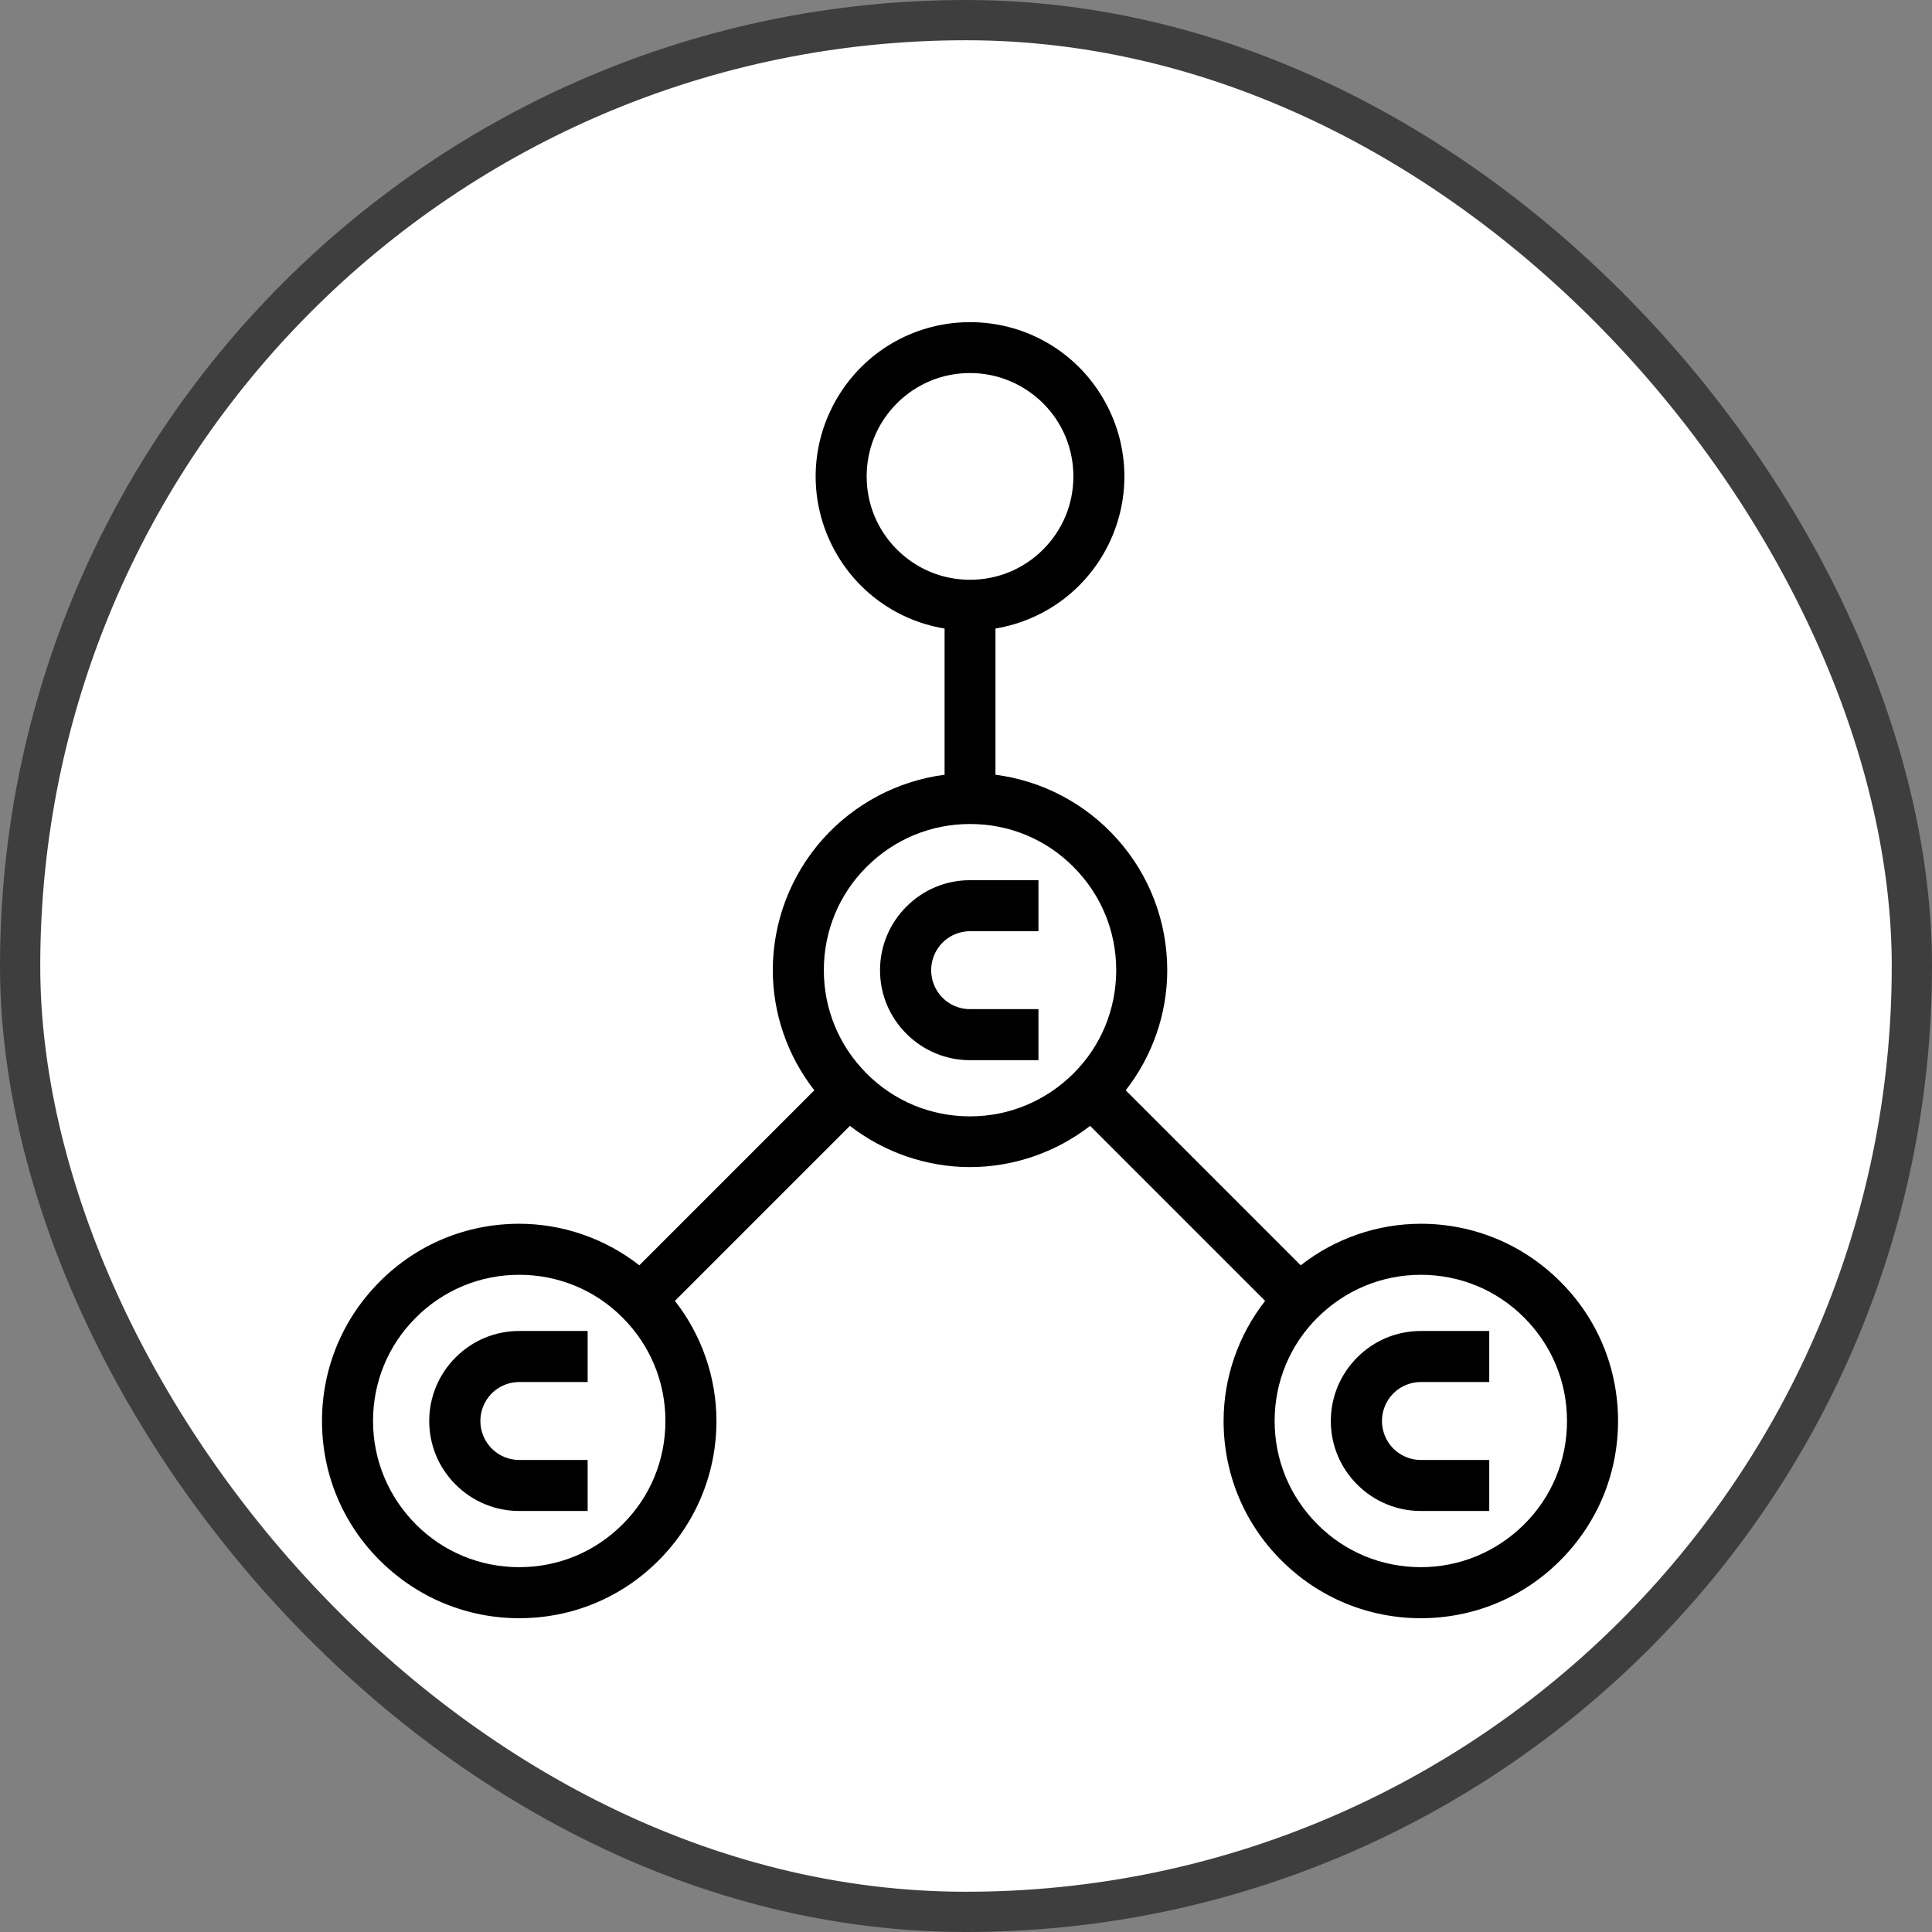
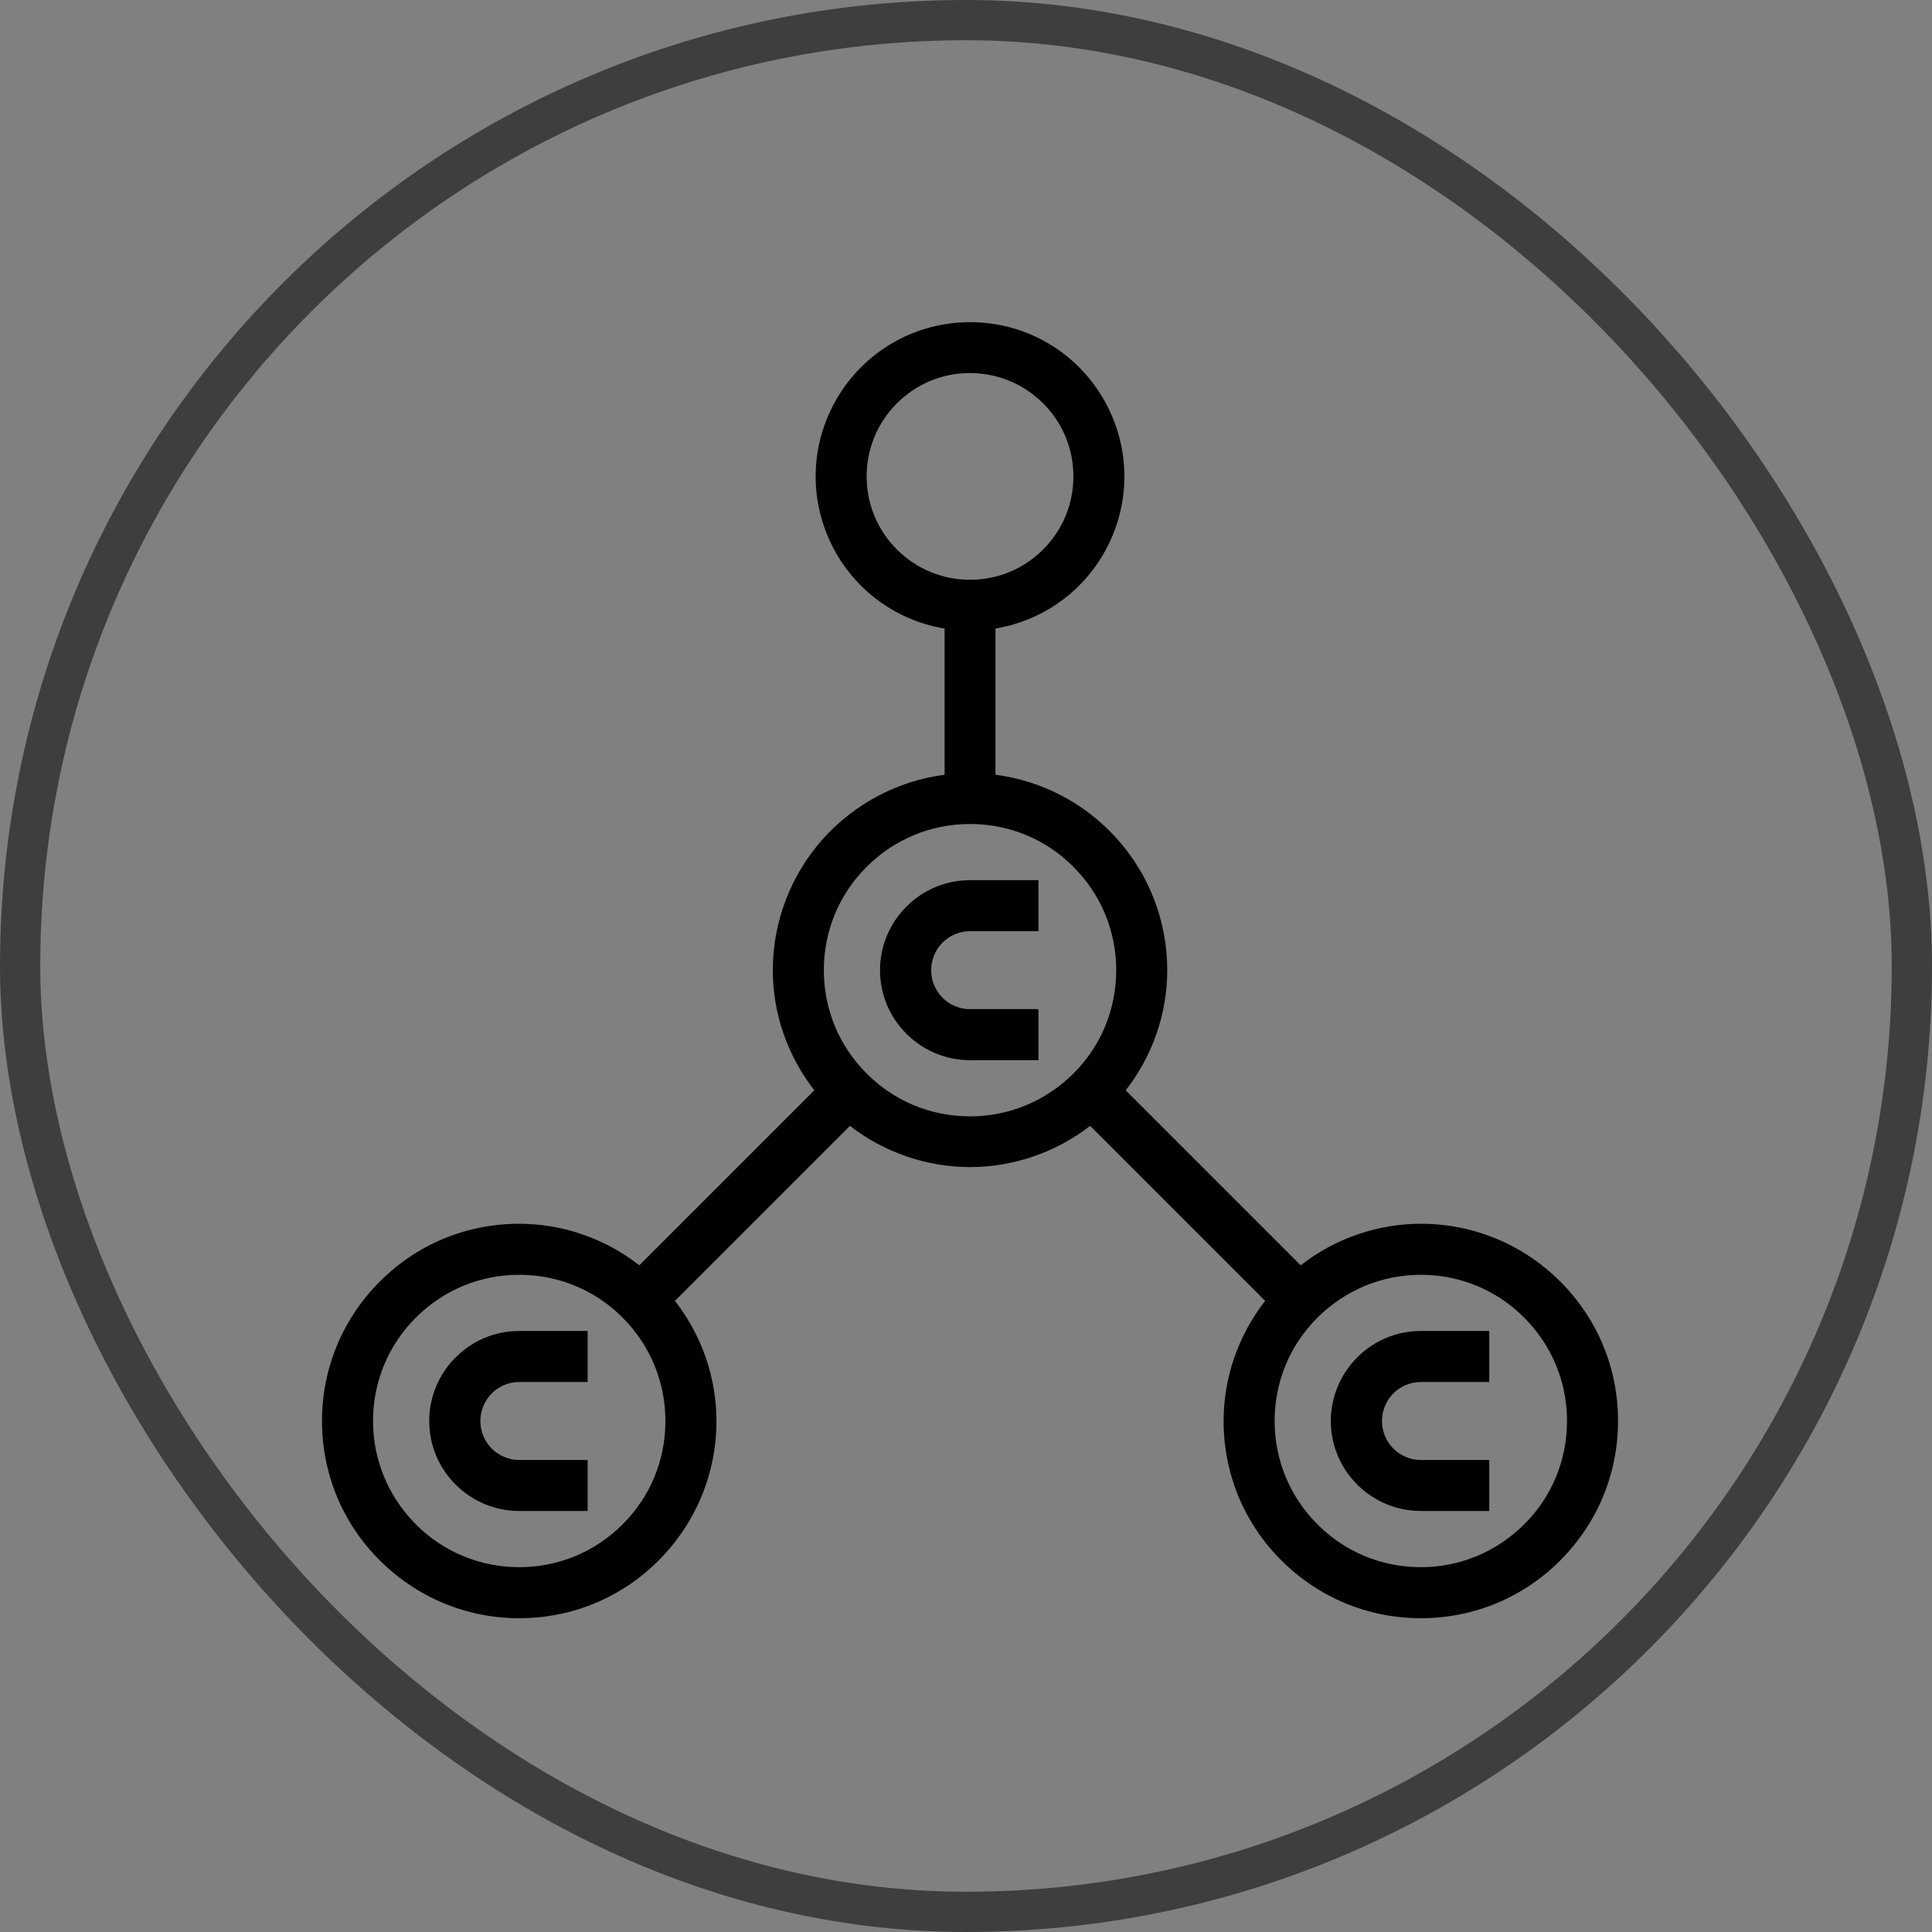
<svg xmlns="http://www.w3.org/2000/svg" fill="none" viewBox="0 0 48 48" height="48" width="48">
  <rect x="0" y="0" width="48" height="48" fill="#808080" stroke="none" />
-   <rect fill="white" rx="23.5" height="47" width="47" y="0.5" x="0.5" />
  <rect stroke="#3E3E3E" rx="23.5" height="47" width="47" y="0.5" x="0.5" />
  <g clip-path="url(#clip0_454_869)">
    <path fill="black" d="M38.764 31.84C37.84 30.916 36.608 30.404 35.3 30.404C34.22 30.404 33.164 30.772 32.316 31.436L27.968 27.088C28.632 26.24 29 25.184 29 24.104C29 22.896 28.556 21.736 27.752 20.84C26.968 19.964 25.9 19.4 24.732 19.248V15.616C25.992 15.404 27.056 14.592 27.588 13.428C28.132 12.236 28.032 10.868 27.324 9.764C26.616 8.66 25.408 8.004 24.1 8.004C22.792 8.004 21.584 8.664 20.876 9.764C20.168 10.868 20.068 12.236 20.612 13.428C21.144 14.592 22.208 15.408 23.468 15.616V19.248C22.304 19.4 21.236 19.964 20.448 20.84C19.644 21.74 19.2 22.9 19.2 24.104C19.2 25.184 19.568 26.24 20.232 27.088L15.884 31.436C15.036 30.772 13.98 30.404 12.9 30.404C11.592 30.404 10.36 30.912 9.436 31.84C8.512 32.764 8 33.996 8 35.304C8 36.612 8.508 37.844 9.436 38.768C10.364 39.692 11.592 40.204 12.9 40.204C14.208 40.204 15.44 39.696 16.364 38.768C17.288 37.84 17.8 36.612 17.8 35.304C17.8 34.224 17.432 33.168 16.768 32.32L21.116 27.972C21.968 28.632 23.024 28.996 24.1 28.996C25.176 28.996 26.232 28.632 27.084 27.972L31.432 32.32C30.768 33.168 30.4 34.224 30.4 35.304C30.4 36.612 30.908 37.844 31.836 38.768C32.76 39.692 33.992 40.204 35.3 40.204C36.608 40.204 37.84 39.696 38.764 38.768C39.688 37.844 40.2 36.612 40.2 35.304C40.2 33.996 39.692 32.764 38.764 31.84ZM16.532 35.304C16.532 36.276 16.156 37.188 15.468 37.872C14.78 38.56 13.868 38.936 12.9 38.936C11.932 38.936 11.016 38.56 10.332 37.872C9.648 37.184 9.268 36.272 9.268 35.304C9.268 34.336 9.644 33.42 10.332 32.736C11.02 32.048 11.932 31.672 12.9 31.672C13.868 31.672 14.784 32.048 15.468 32.736C16.156 33.424 16.532 34.336 16.532 35.304ZM24.1 20.472C25.072 20.472 25.984 20.848 26.668 21.536C27.356 22.224 27.732 23.136 27.732 24.104C27.732 25.072 27.356 25.988 26.668 26.672C25.98 27.356 25.068 27.736 24.1 27.736C23.132 27.736 22.216 27.36 21.532 26.672C20.844 25.984 20.468 25.072 20.468 24.104C20.468 23.136 20.844 22.22 21.532 21.536C22.22 20.848 23.132 20.472 24.1 20.472ZM22.284 13.652C21.8 13.168 21.532 12.524 21.532 11.836C21.532 11.148 21.8 10.504 22.284 10.02C22.768 9.536 23.412 9.268 24.1 9.268C24.788 9.268 25.436 9.544 25.916 10.02C26.4 10.504 26.668 11.148 26.668 11.836C26.668 12.524 26.4 13.168 25.916 13.652C25.432 14.136 24.788 14.404 24.1 14.404C23.412 14.404 22.768 14.136 22.284 13.652ZM38.932 35.304C38.932 36.276 38.556 37.188 37.868 37.872C37.18 38.556 36.268 38.936 35.3 38.936C34.332 38.936 33.416 38.56 32.732 37.872C32.044 37.184 31.668 36.272 31.668 35.304C31.668 34.336 32.044 33.42 32.732 32.736C33.42 32.052 34.332 31.672 35.3 31.672C36.268 31.672 37.184 32.048 37.868 32.736C38.556 33.424 38.932 34.336 38.932 35.304Z" />
    <path fill="black" d="M11.32 33.724C10.9 34.144 10.664 34.708 10.664 35.304C10.664 35.9 10.896 36.46 11.32 36.884C11.74 37.304 12.304 37.54 12.9 37.54H14.6V36.272H12.9C12.556 36.272 12.236 36.088 12.064 35.788C11.892 35.488 11.892 35.12 12.064 34.82C12.236 34.52 12.556 34.336 12.9 34.336H14.6V33.068H12.9C12.304 33.068 11.744 33.3 11.32 33.724Z" />
    <path fill="black" d="M33.72 33.724C33.3 34.144 33.064 34.708 33.064 35.304C33.064 35.9 33.296 36.46 33.72 36.884C34.14 37.304 34.704 37.54 35.3 37.54H37V36.272H35.3C34.956 36.272 34.636 36.088 34.464 35.788C34.292 35.488 34.292 35.12 34.464 34.82C34.636 34.52 34.956 34.336 35.3 34.336H37V33.068H35.3C34.704 33.068 34.144 33.3 33.72 33.724Z" />
    <path fill="black" d="M24.1 26.34H25.8V25.072H24.1C23.756 25.072 23.436 24.888 23.264 24.588C23.092 24.288 23.092 23.92 23.264 23.62C23.436 23.32 23.756 23.136 24.1 23.136H25.8V21.868H24.1C23.504 21.868 22.944 22.1 22.52 22.524C22.1 22.944 21.864 23.508 21.864 24.104C21.864 24.7 22.096 25.26 22.52 25.684C22.94 26.104 23.504 26.34 24.1 26.34Z" />
  </g>
  <defs>
    <clipPath id="clip0_454_869">
      <rect transform="translate(8 8)" fill="white" height="32.204" width="32.2" />
    </clipPath>
  </defs>
</svg>